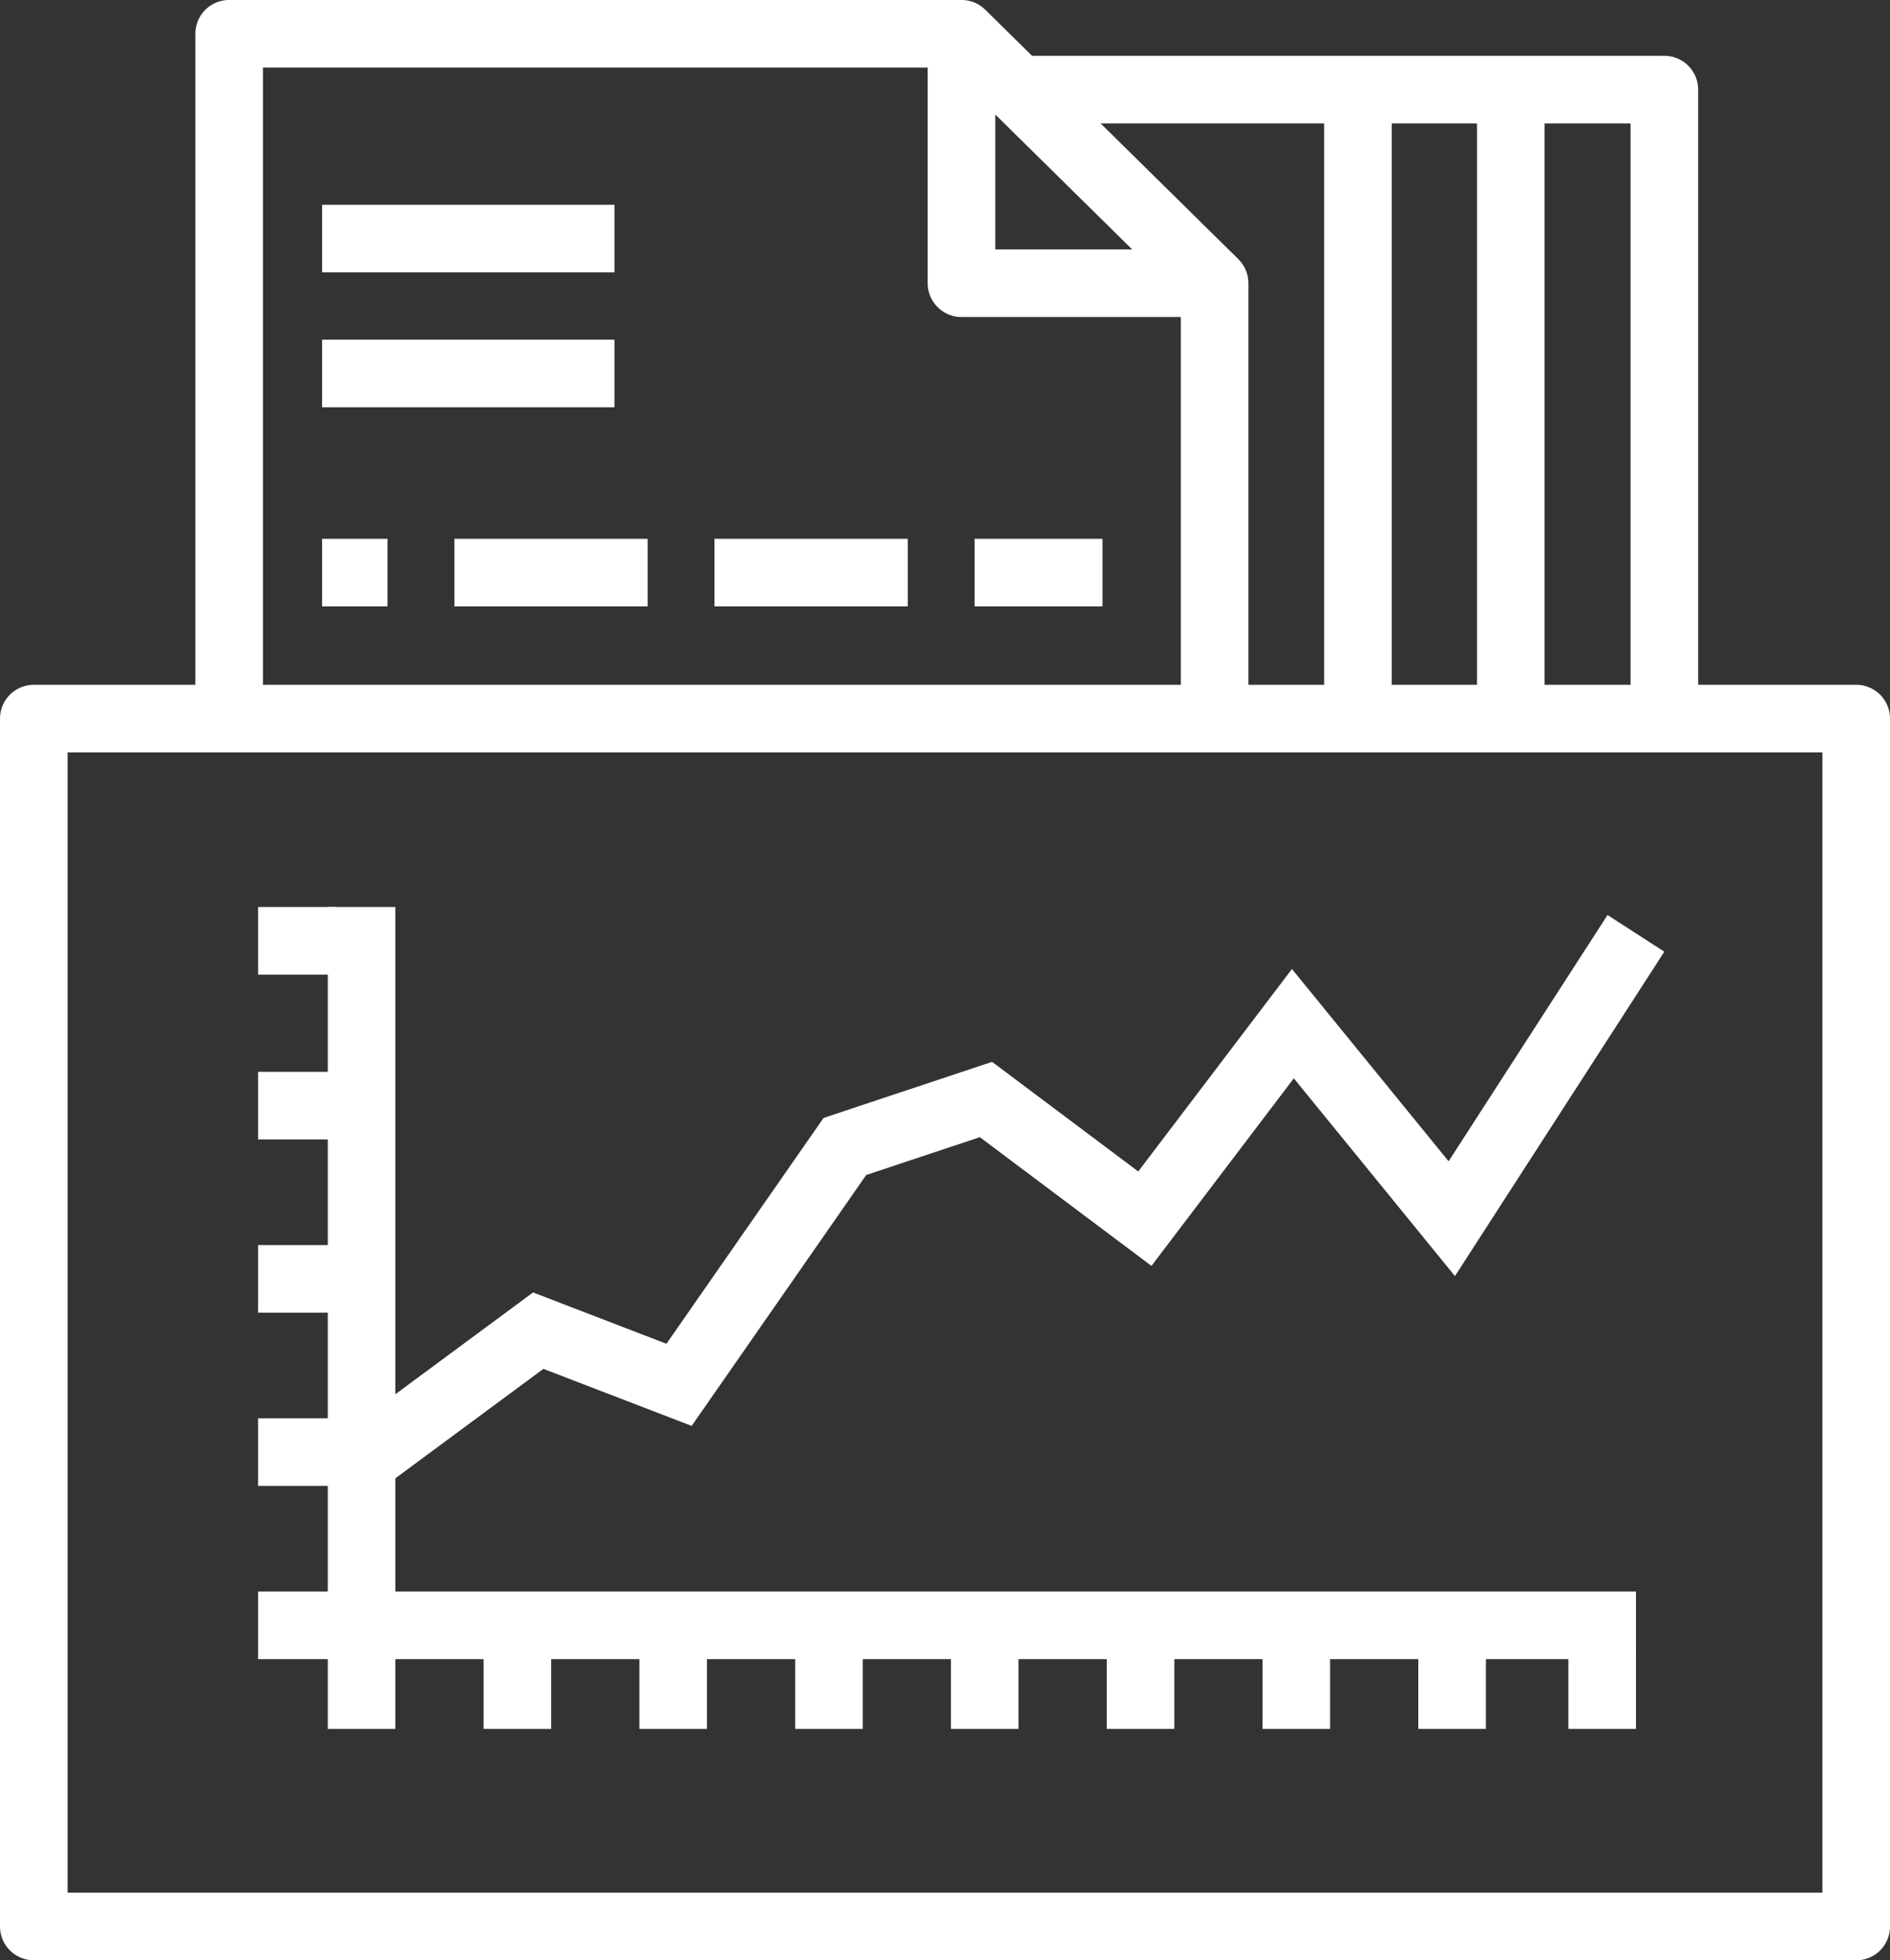
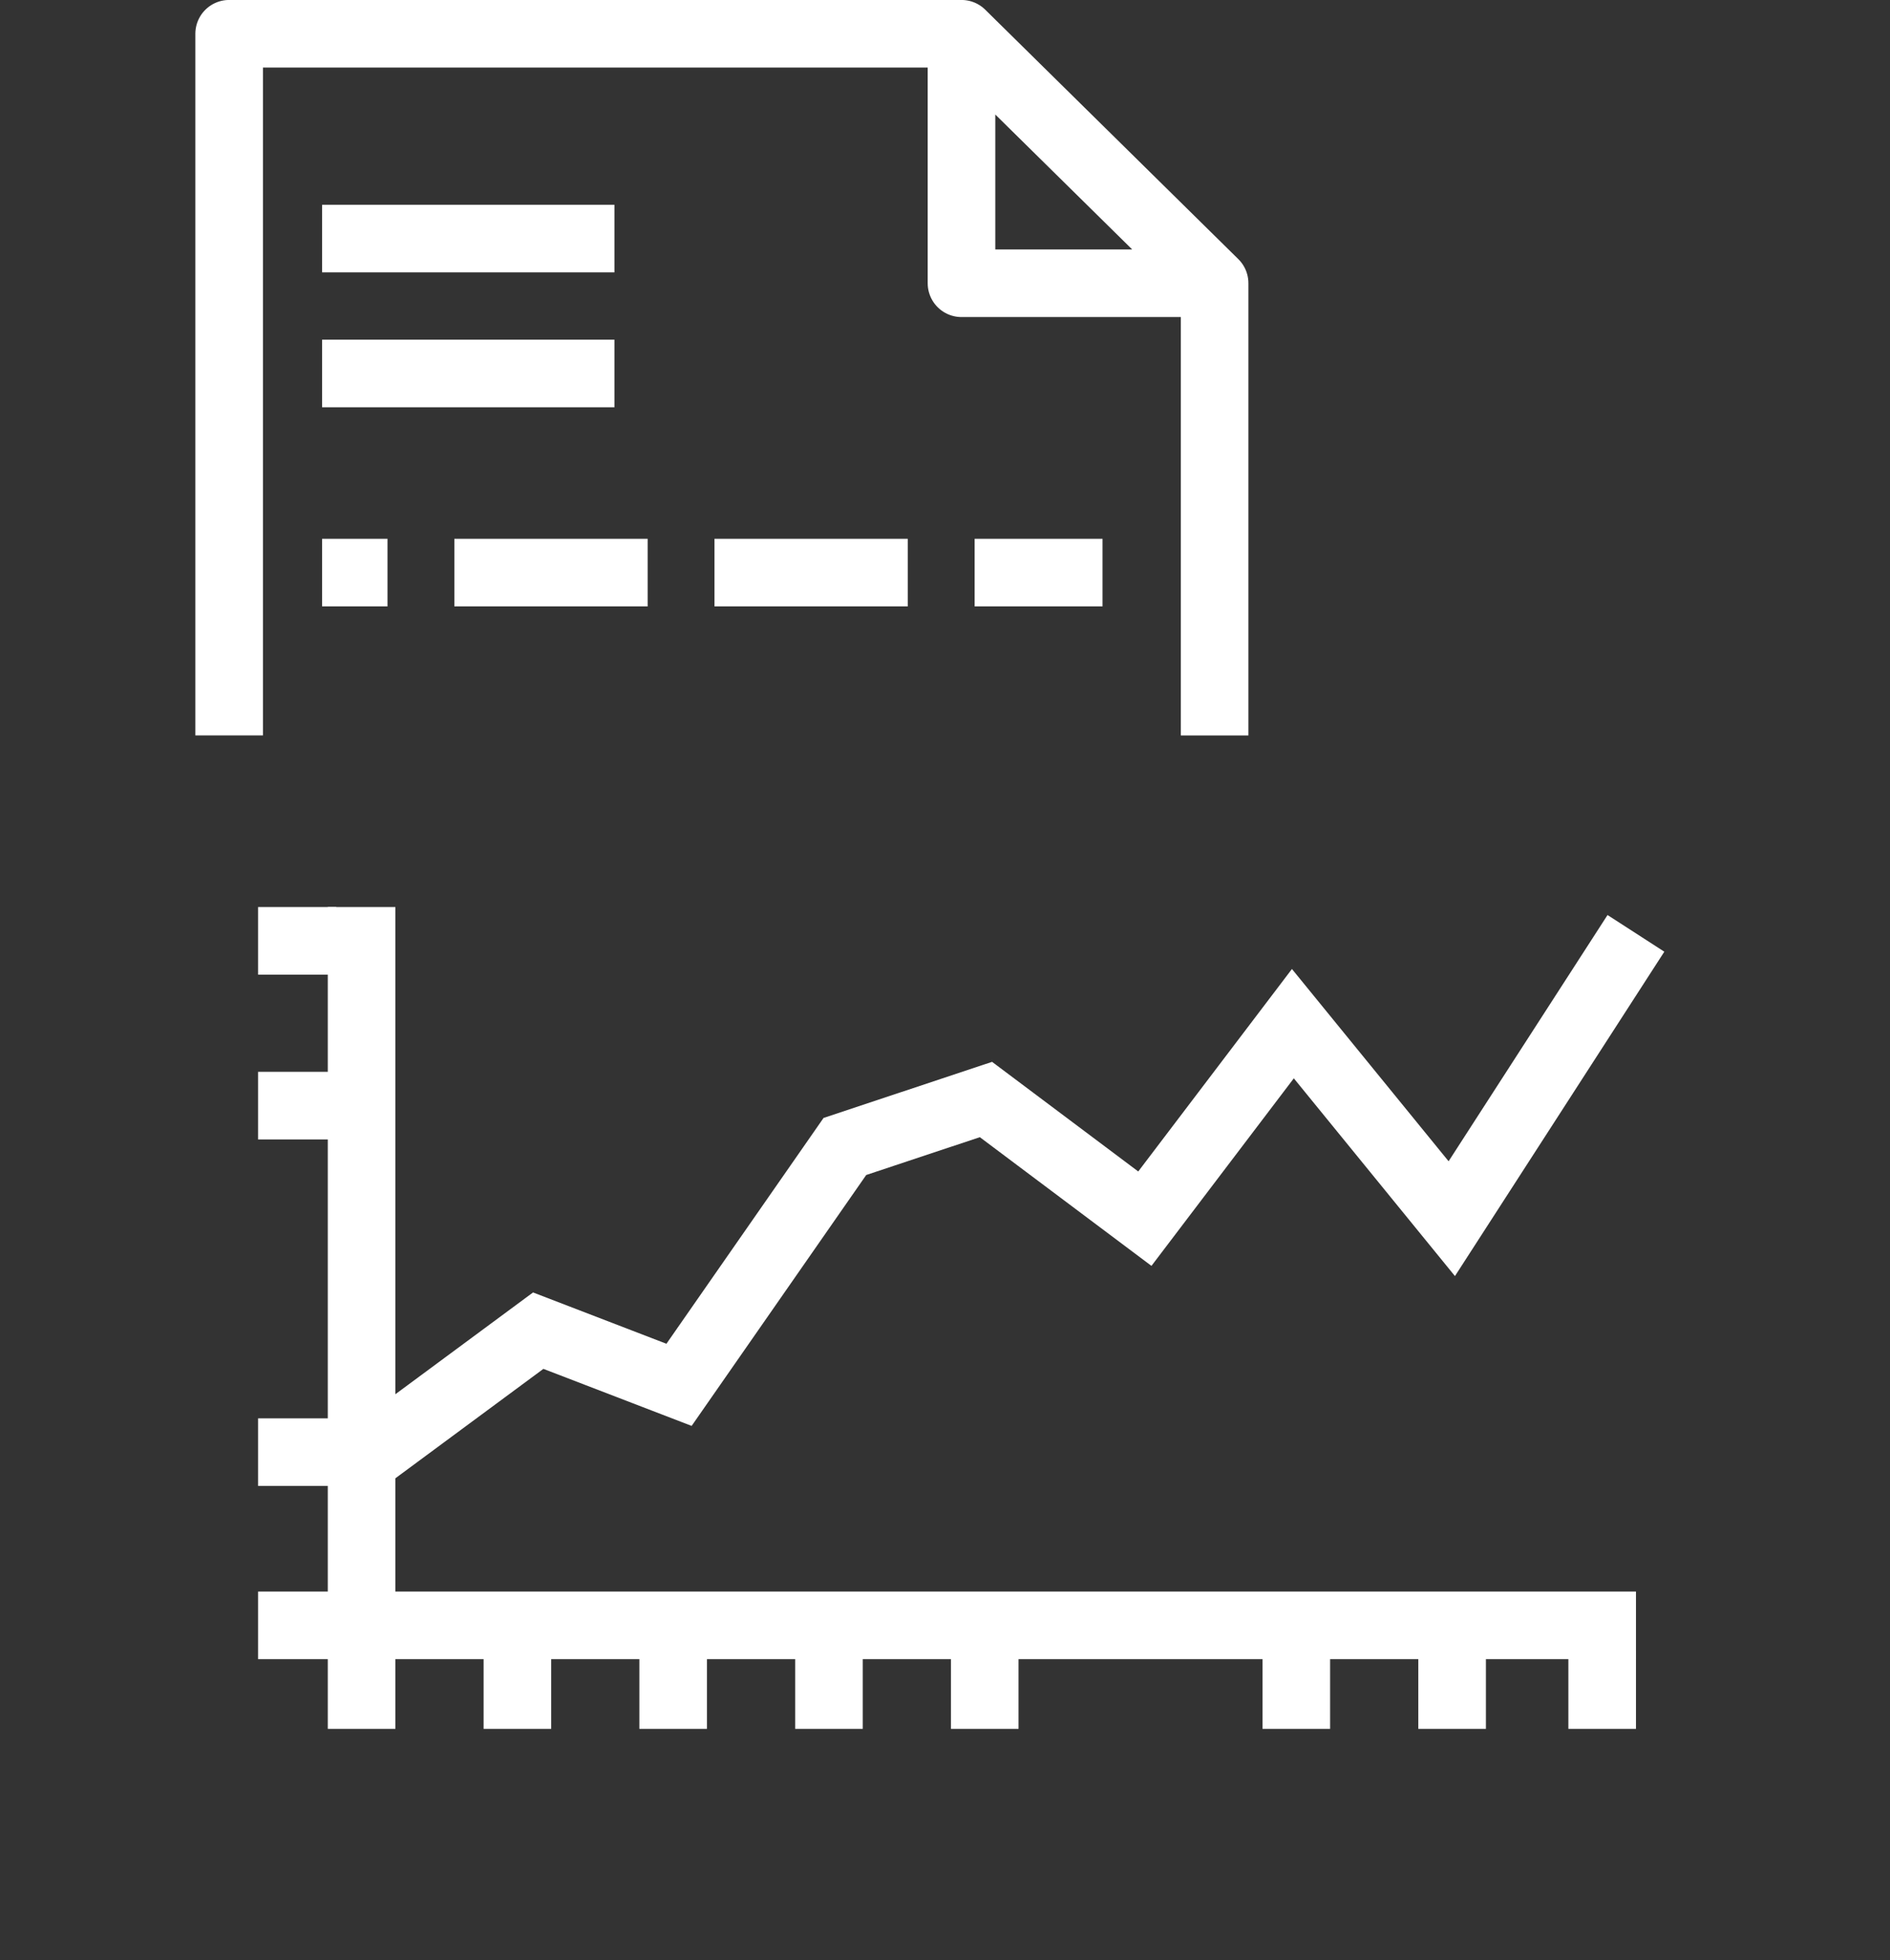
<svg xmlns="http://www.w3.org/2000/svg" id="Ebene_1" data-name="Ebene 1" viewBox="0 0 447.37 463.9">
  <rect x="0" y="0" width="447.37" height="463.9" fill="#333333" stroke="none" />
  <path d="M227.59,8v59.03h59.91M287.5,174.04v-107.02l-59.91-59.03H54.24v166.04" fill="none" stroke="#fff" stroke-linejoin="round" stroke-width="16" />
  <line x1="76.24" y1="56.46" x2="145.44" y2="56.46" fill="none" stroke="#fff" stroke-linejoin="bevel" stroke-width="16" />
  <line x1="76.24" y1="88.38" x2="145.44" y2="88.38" fill="none" stroke="#fff" stroke-linejoin="bevel" stroke-width="16" />
  <line x1="76.24" y1="135.51" x2="91.72" y2="135.51" fill="none" stroke="#fff" stroke-linejoin="bevel" stroke-width="16" />
  <line x1="107.55" y1="135.51" x2="153.3" y2="135.51" fill="none" stroke="#fff" stroke-linejoin="bevel" stroke-width="16" />
  <line x1="169.12" y1="135.51" x2="214.87" y2="135.51" fill="none" stroke="#fff" stroke-linejoin="bevel" stroke-width="16" />
  <line x1="230.7" y1="135.51" x2="260.97" y2="135.51" fill="none" stroke="#fff" stroke-linejoin="bevel" stroke-width="16" />
-   <path d="M393.96,166.34V21.21h-77.67M357.61,166.34V21.21M321.43,166.34V21.21h-81.15M439.37,455.9H8V170.05h431.37v285.86Z" fill="none" stroke="#fff" stroke-linejoin="round" stroke-width="16" />
  <polyline points="85.59 214.65 85.59 384.64 387.24 384.64" fill="none" stroke="#fff" stroke-width="16" />
  <polyline points="88.08 343.96 127.4 314.9 160.73 327.72 199.99 271.31 233.38 260.2 270.99 288.4 306.03 242.25 343.64 288.4 387.23 220.88" fill="none" stroke="#fff" stroke-width="16" />
  <line x1="85.59" y1="390.64" x2="85.59" y2="409.14" fill="none" stroke="#fff" stroke-width="16" />
  <line x1="379.24" y1="390.64" x2="379.24" y2="409.14" fill="none" stroke="#fff" stroke-width="16" />
  <line x1="343.72" y1="390.64" x2="343.72" y2="409.14" fill="none" stroke="#fff" stroke-width="16" />
  <line x1="306.84" y1="390.64" x2="306.84" y2="409.14" fill="none" stroke="#fff" stroke-width="16" />
-   <line x1="269.97" y1="390.64" x2="269.97" y2="409.14" fill="none" stroke="#fff" stroke-width="16" />
  <line x1="233.09" y1="390.64" x2="233.09" y2="409.14" fill="none" stroke="#fff" stroke-width="16" />
  <line x1="196.22" y1="390.64" x2="196.22" y2="409.14" fill="none" stroke="#fff" stroke-width="16" />
  <line x1="159.34" y1="390.64" x2="159.34" y2="409.14" fill="none" stroke="#fff" stroke-width="16" />
  <line x1="122.47" y1="390.64" x2="122.47" y2="409.14" fill="none" stroke="#fff" stroke-width="16" />
  <line x1="79.59" y1="222.65" x2="61.09" y2="222.65" fill="none" stroke="#fff" stroke-width="16" />
  <line x1="79.59" y1="384.64" x2="61.09" y2="384.64" fill="none" stroke="#fff" stroke-width="16" />
  <line x1="79.59" y1="343.65" x2="61.09" y2="343.65" fill="none" stroke="#fff" stroke-width="16" />
-   <line x1="79.59" y1="302.65" x2="61.09" y2="302.65" fill="none" stroke="#fff" stroke-width="16" />
  <line x1="79.59" y1="261.65" x2="61.09" y2="261.65" fill="none" stroke="#fff" stroke-width="16" />
</svg>